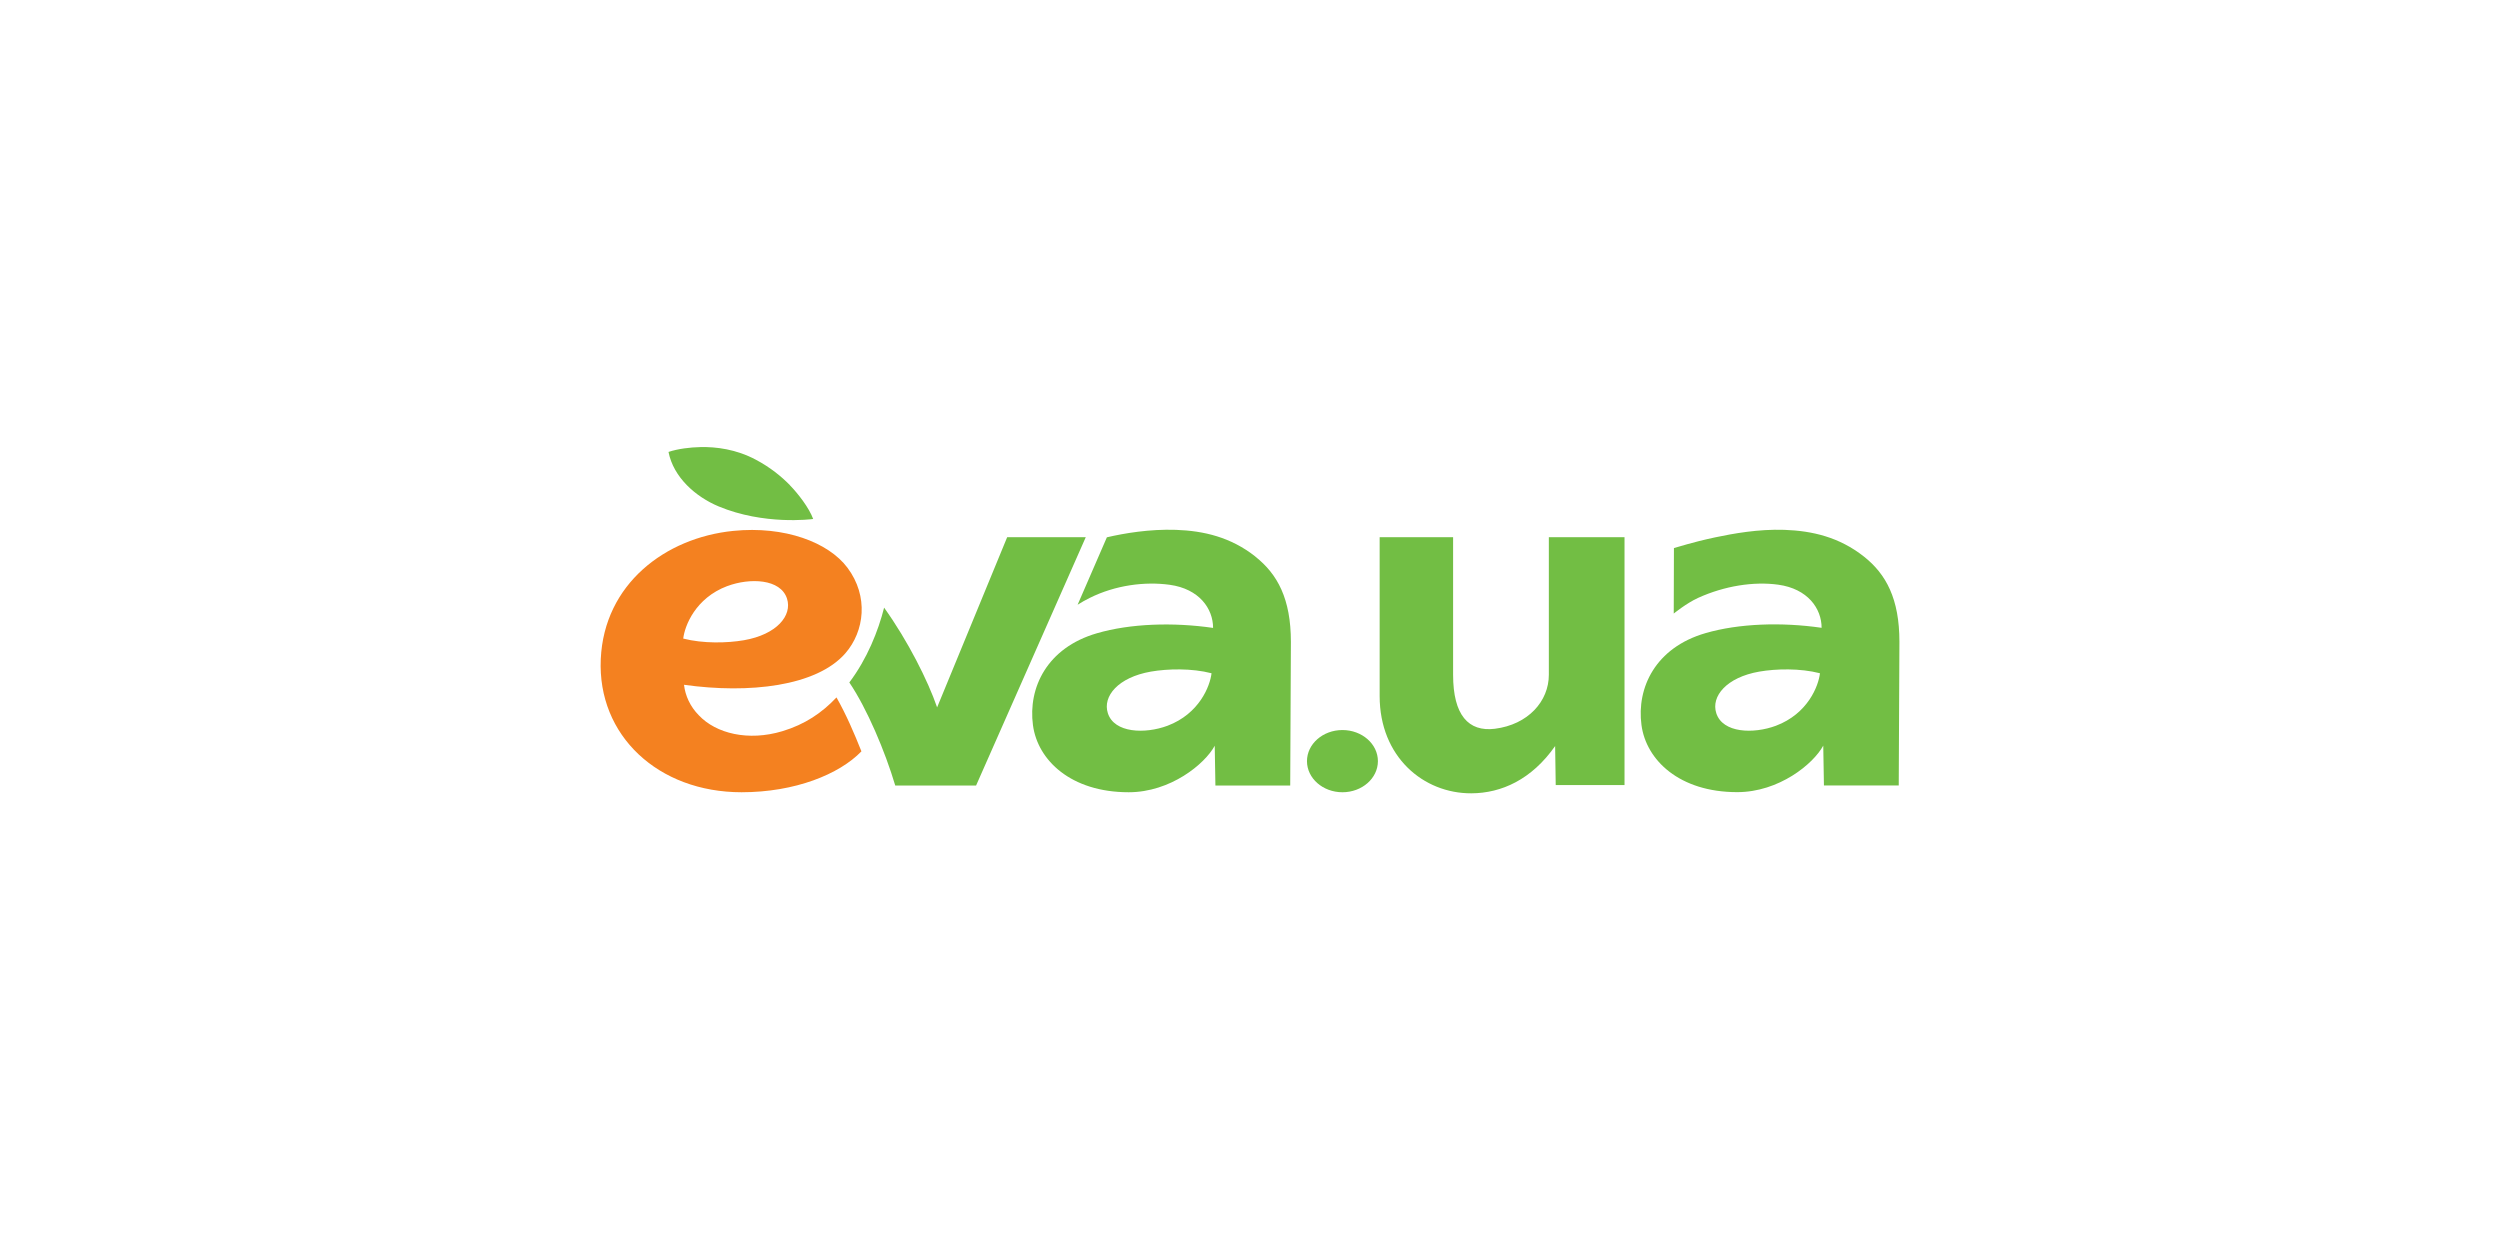
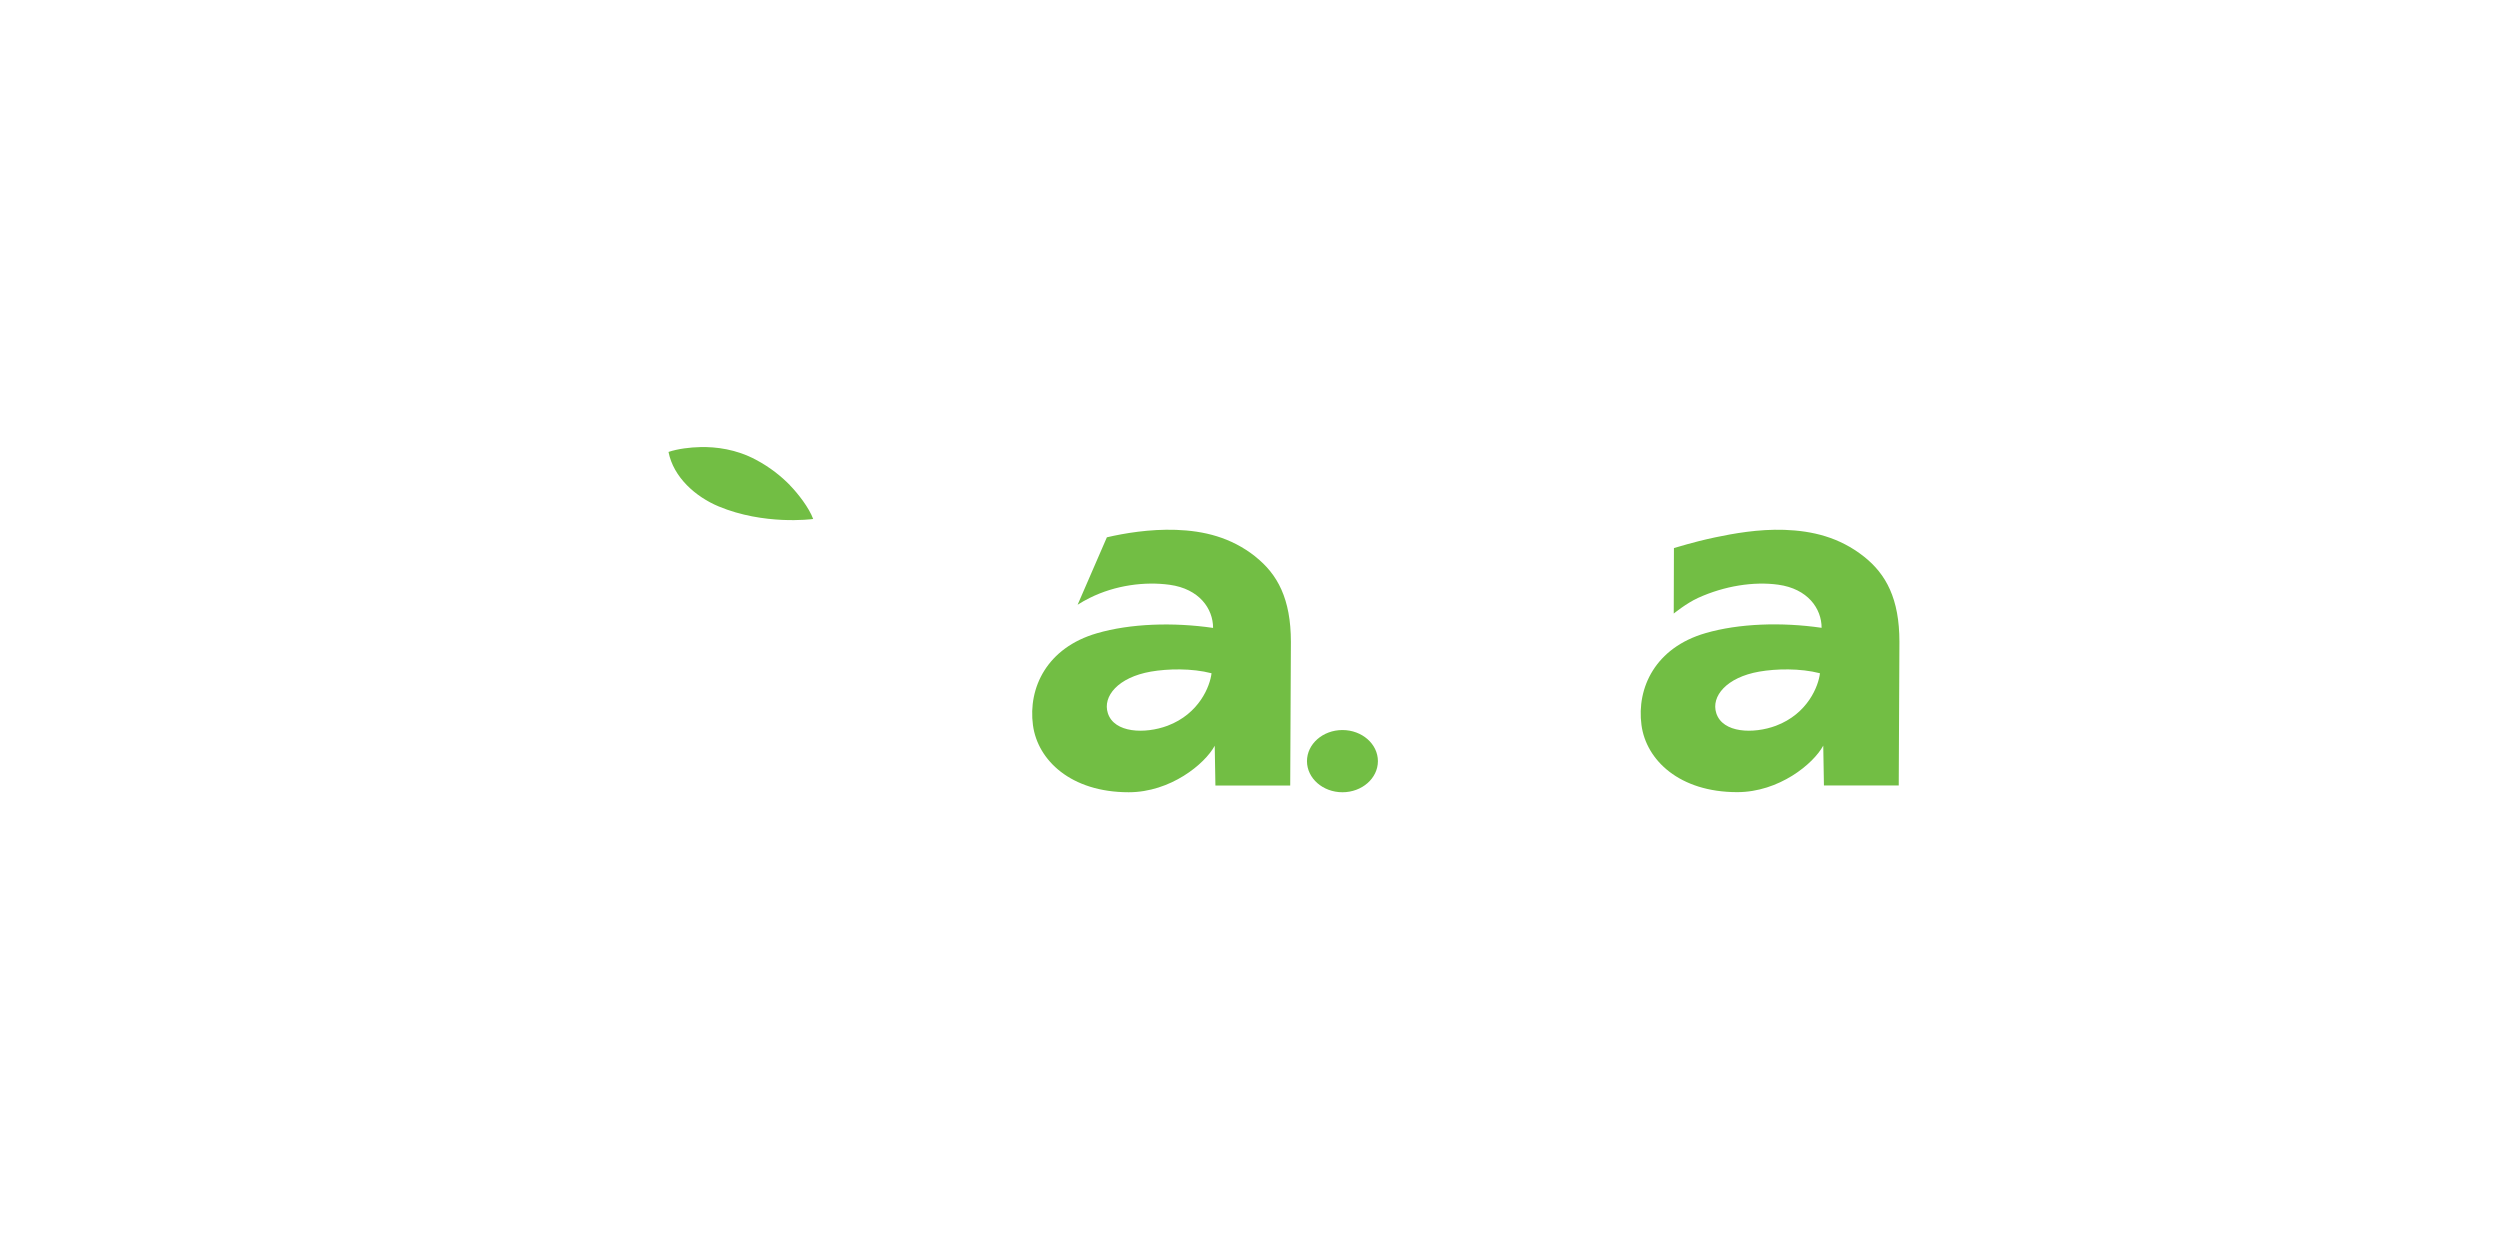
<svg xmlns="http://www.w3.org/2000/svg" viewBox="0 0 258 128" data-name="Layer 1" id="Layer_1">
  <defs>
    <style>
      .cls-1 {
        fill: #fff;
      }

      .cls-1, .cls-2, .cls-3, .cls-4 {
        stroke-width: 0px;
      }

      .cls-2 {
        fill-rule: evenodd;
      }

      .cls-2, .cls-3 {
        fill: #72be44;
      }

      .cls-4 {
        fill: #f48120;
      }
    </style>
  </defs>
  <rect height="128" width="258" class="cls-1" />
  <g>
    <path d="M192.36,57.44c-2.54-2.01-5.34-2.66-8.21-2.76-2.72-.09-5.3.39-7.12.77-1.08.23-2.19.49-4.28,1.11,0,1.47-.02,6.76-.02,6.76,0,0,1.31-1.07,2.52-1.62,2.71-1.23,5.72-1.71,8.26-1.36,3.05.42,4.48,2.46,4.48,4.45-4.13-.6-8.55-.45-11.98.55-5.18,1.5-7.12,5.64-6.61,9.48.48,3.62,3.91,6.93,9.88,6.93,4.31,0,7.86-2.91,8.88-4.8l.07,4.11h7.72s.07-14.82.07-14.82c0-4.46-1.38-6.99-3.66-8.8h0ZM183.27,74.9h0c-2.31.86-5.49.76-6.15-1.3-.56-1.74,1.06-3.7,4.44-4.29,1.73-.3,4.21-.36,6.26.17-.15,1.31-1.25,4.18-4.55,5.42h0Z" class="cls-2" />
-     <path d="M167.65,81.02h-7.1l-.06-4.03c-2.42,3.46-5.55,4.87-8.65,4.88-4.94.02-9.46-3.76-9.46-10.04v-16.39h7.58v14.2c0,4.17,1.59,5.9,4.3,5.57,3.45-.43,5.58-2.85,5.58-5.57v-14.2h7.81v25.58h0Z" class="cls-3" />
-     <path d="M103.94,55.44l-7.23,17.56c-.95-2.76-3.02-6.87-5.47-10.29-.61,2.42-1.75,5.28-3.59,7.72,1.81,2.67,3.69,7.1,4.74,10.64h8.34l11.32-25.63h-8.11Z" class="cls-2" />
    <path d="M129.56,57.44c-2.54-2.01-5.34-2.66-8.21-2.76-2.72-.09-5.31.35-7.12.77l-3.02,6.96c.39-.25.83-.5,1.24-.7,2.66-1.33,5.72-1.71,8.26-1.36,3.05.42,4.48,2.46,4.48,4.45-4.13-.6-8.55-.45-11.98.55-5.18,1.5-7.12,5.64-6.61,9.48.48,3.62,3.91,6.93,9.88,6.93,4.31,0,7.86-2.91,8.88-4.8l.07,4.11h7.72s.07-14.82.07-14.82c0-4.46-1.38-6.99-3.66-8.8h0ZM120.48,74.9h0c-2.31.86-5.49.76-6.15-1.3-.56-1.74,1.06-3.7,4.44-4.29,1.73-.3,4.21-.36,6.26.17-.15,1.31-1.25,4.18-4.55,5.42h0Z" class="cls-2" />
-     <path d="M86.33,71.97c-1.52,1.61-3.27,2.79-5.59,3.49-3.52,1.06-6.85.24-8.62-1.64-.89-.9-1.4-2.02-1.53-3.15,6.69.94,13.68.17,16.66-3.26,1.95-2.25,2.43-5.86.2-8.83-1.95-2.6-6.45-4.33-11.79-3.79-7.01.71-13.31,5.49-13.66,13.22-.36,7.9,5.93,13.75,14.53,13.75,5.51,0,10.08-1.85,12.37-4.22-.76-1.91-1.56-3.77-2.57-5.56h0ZM75.07,60.48h0c2.31-.86,5.49-.76,6.15,1.3.56,1.74-1.06,3.7-4.44,4.29-1.73.3-4.21.36-6.27-.17.15-1.31,1.25-4.18,4.55-5.42h0Z" class="cls-4" />
-     <path d="M81.52,50.07c-.88-.9-2.03-1.84-3.52-2.63-2.03-1.08-4.09-1.34-5.73-1.3-1.01.02-2.31.17-3.28.5.51,2.62,2.8,4.63,5.17,5.62,4.67,1.95,9.55,1.33,9.76,1.3-.42-1.15-1.56-2.62-2.4-3.48h0Z" class="cls-3" />
+     <path d="M81.52,50.07c-.88-.9-2.03-1.84-3.52-2.63-2.03-1.08-4.09-1.34-5.73-1.3-1.01.02-2.31.17-3.28.5.51,2.62,2.8,4.63,5.17,5.62,4.67,1.95,9.55,1.33,9.76,1.3-.42-1.15-1.56-2.62-2.4-3.48h0" class="cls-3" />
    <path d="M138.54,75.34c2.02,0,3.66,1.44,3.66,3.21s-1.64,3.21-3.66,3.21-3.66-1.44-3.66-3.21,1.64-3.21,3.66-3.21h0Z" class="cls-2" />
  </g>
</svg>